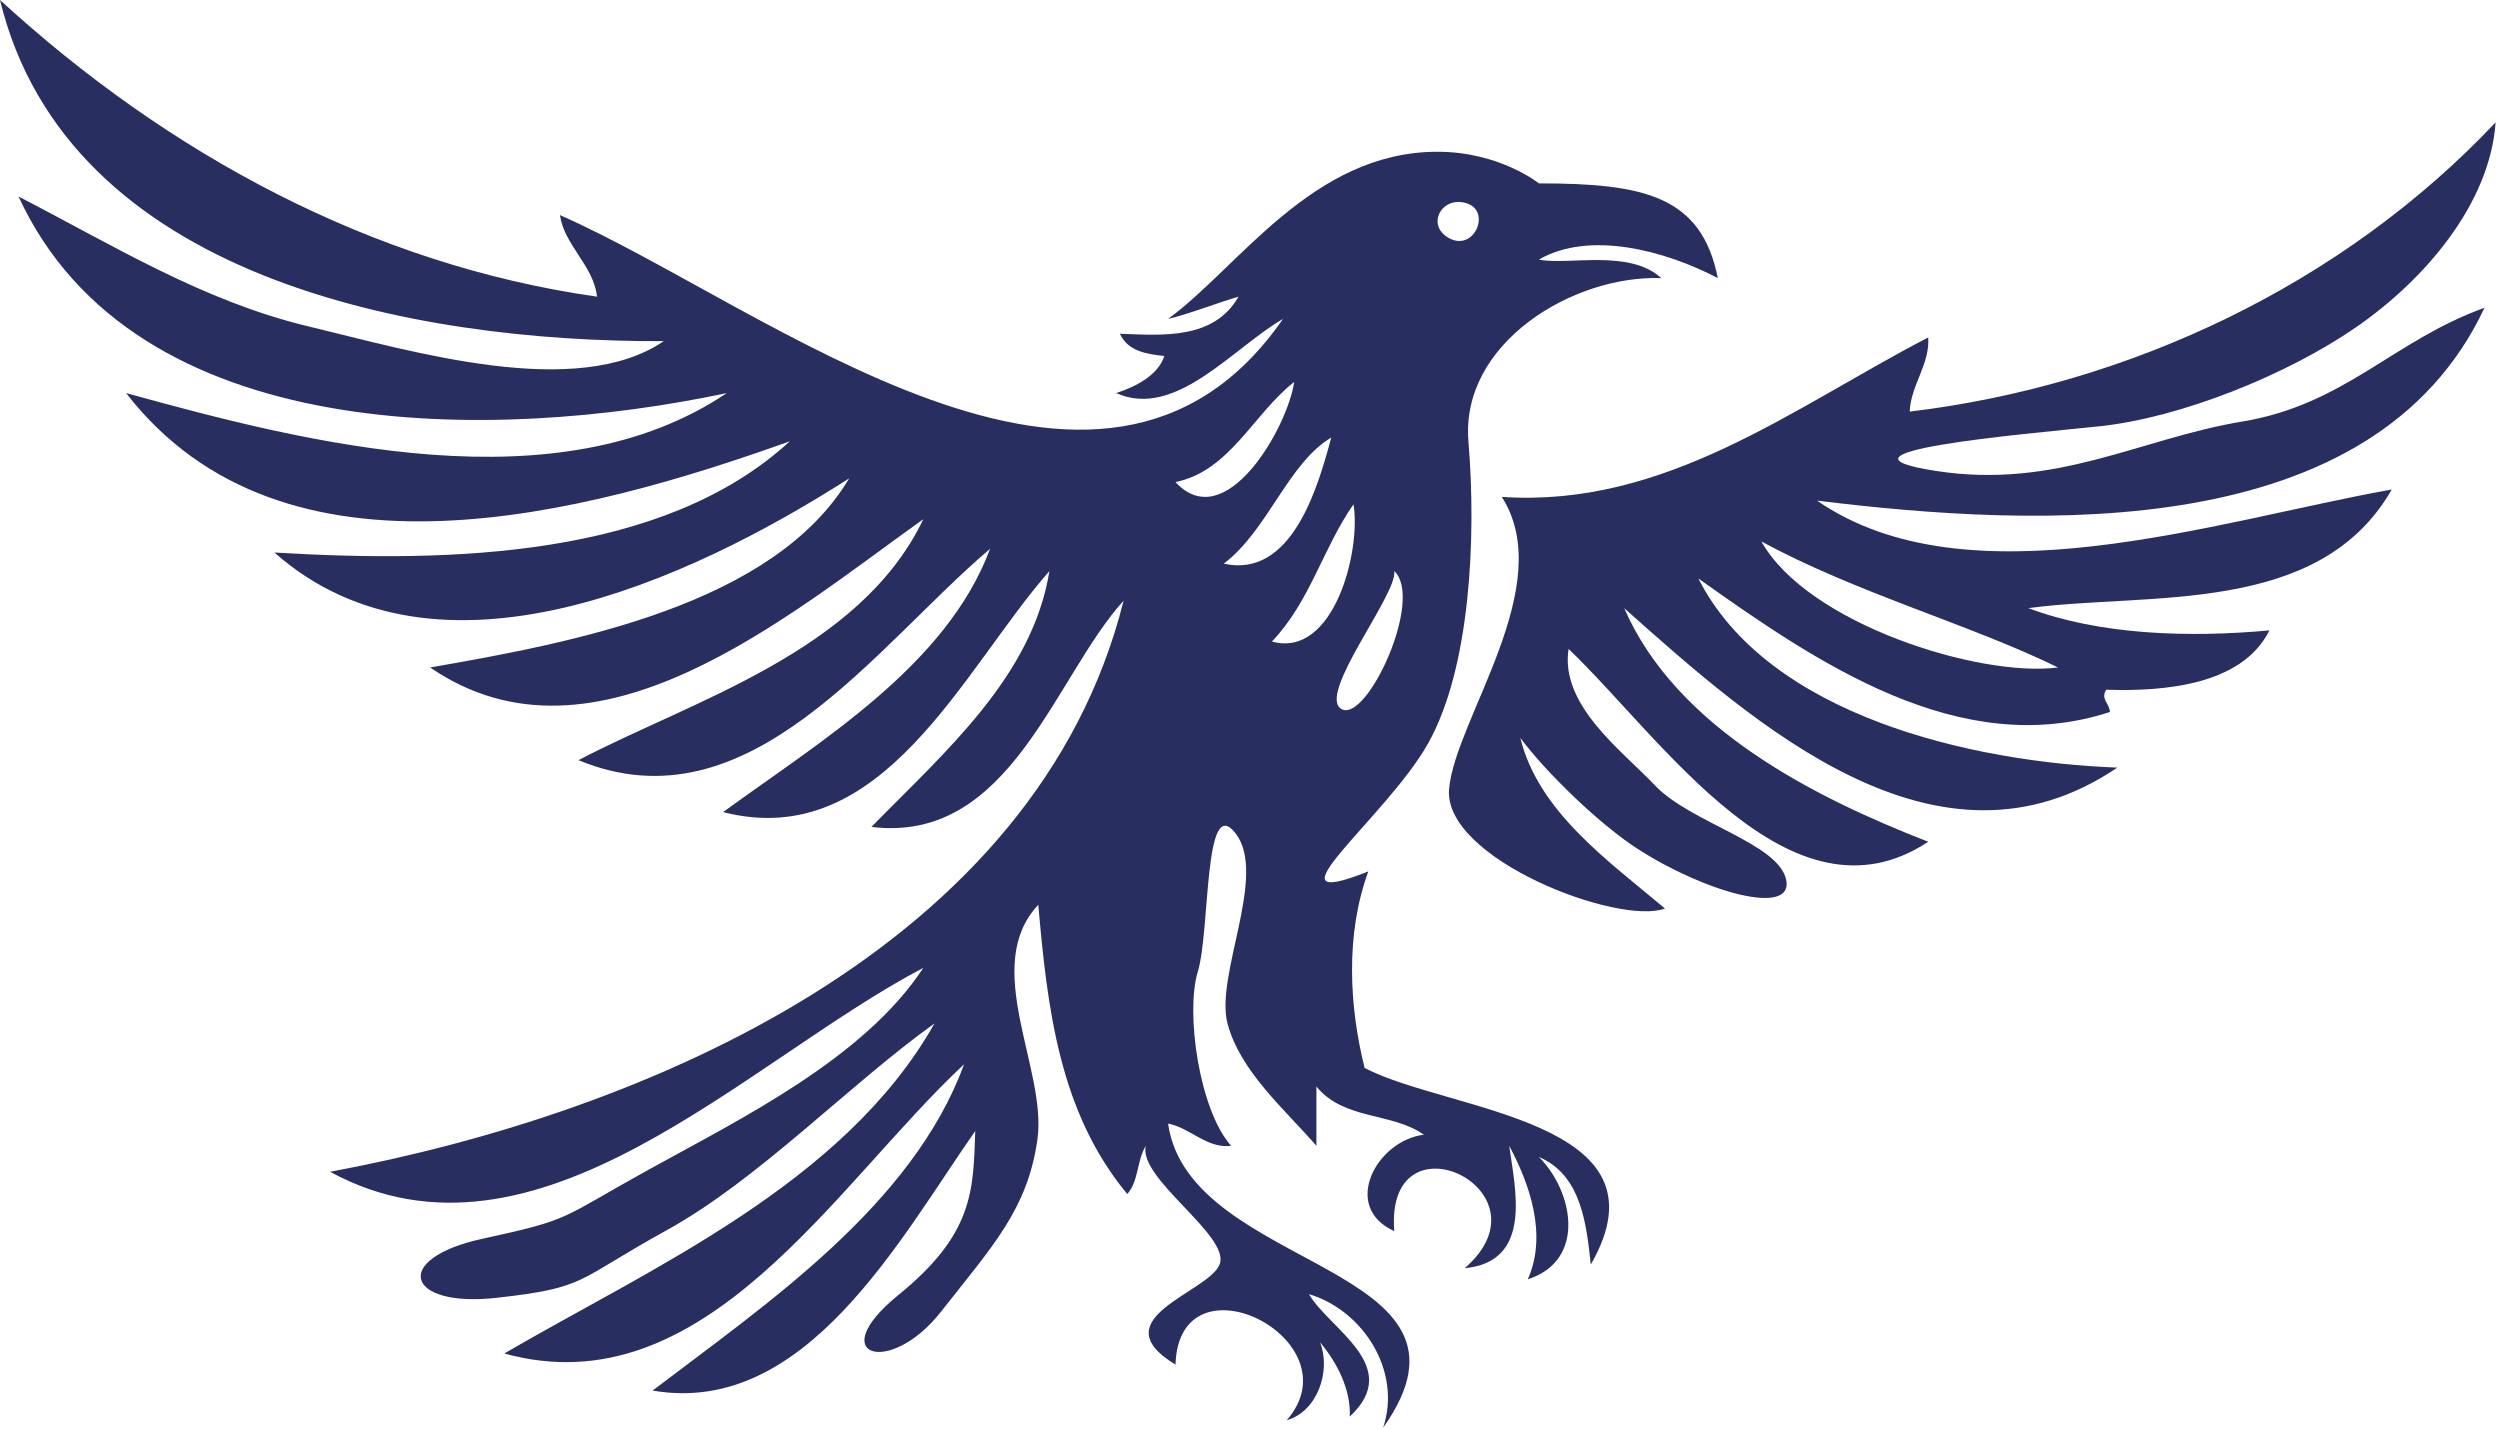
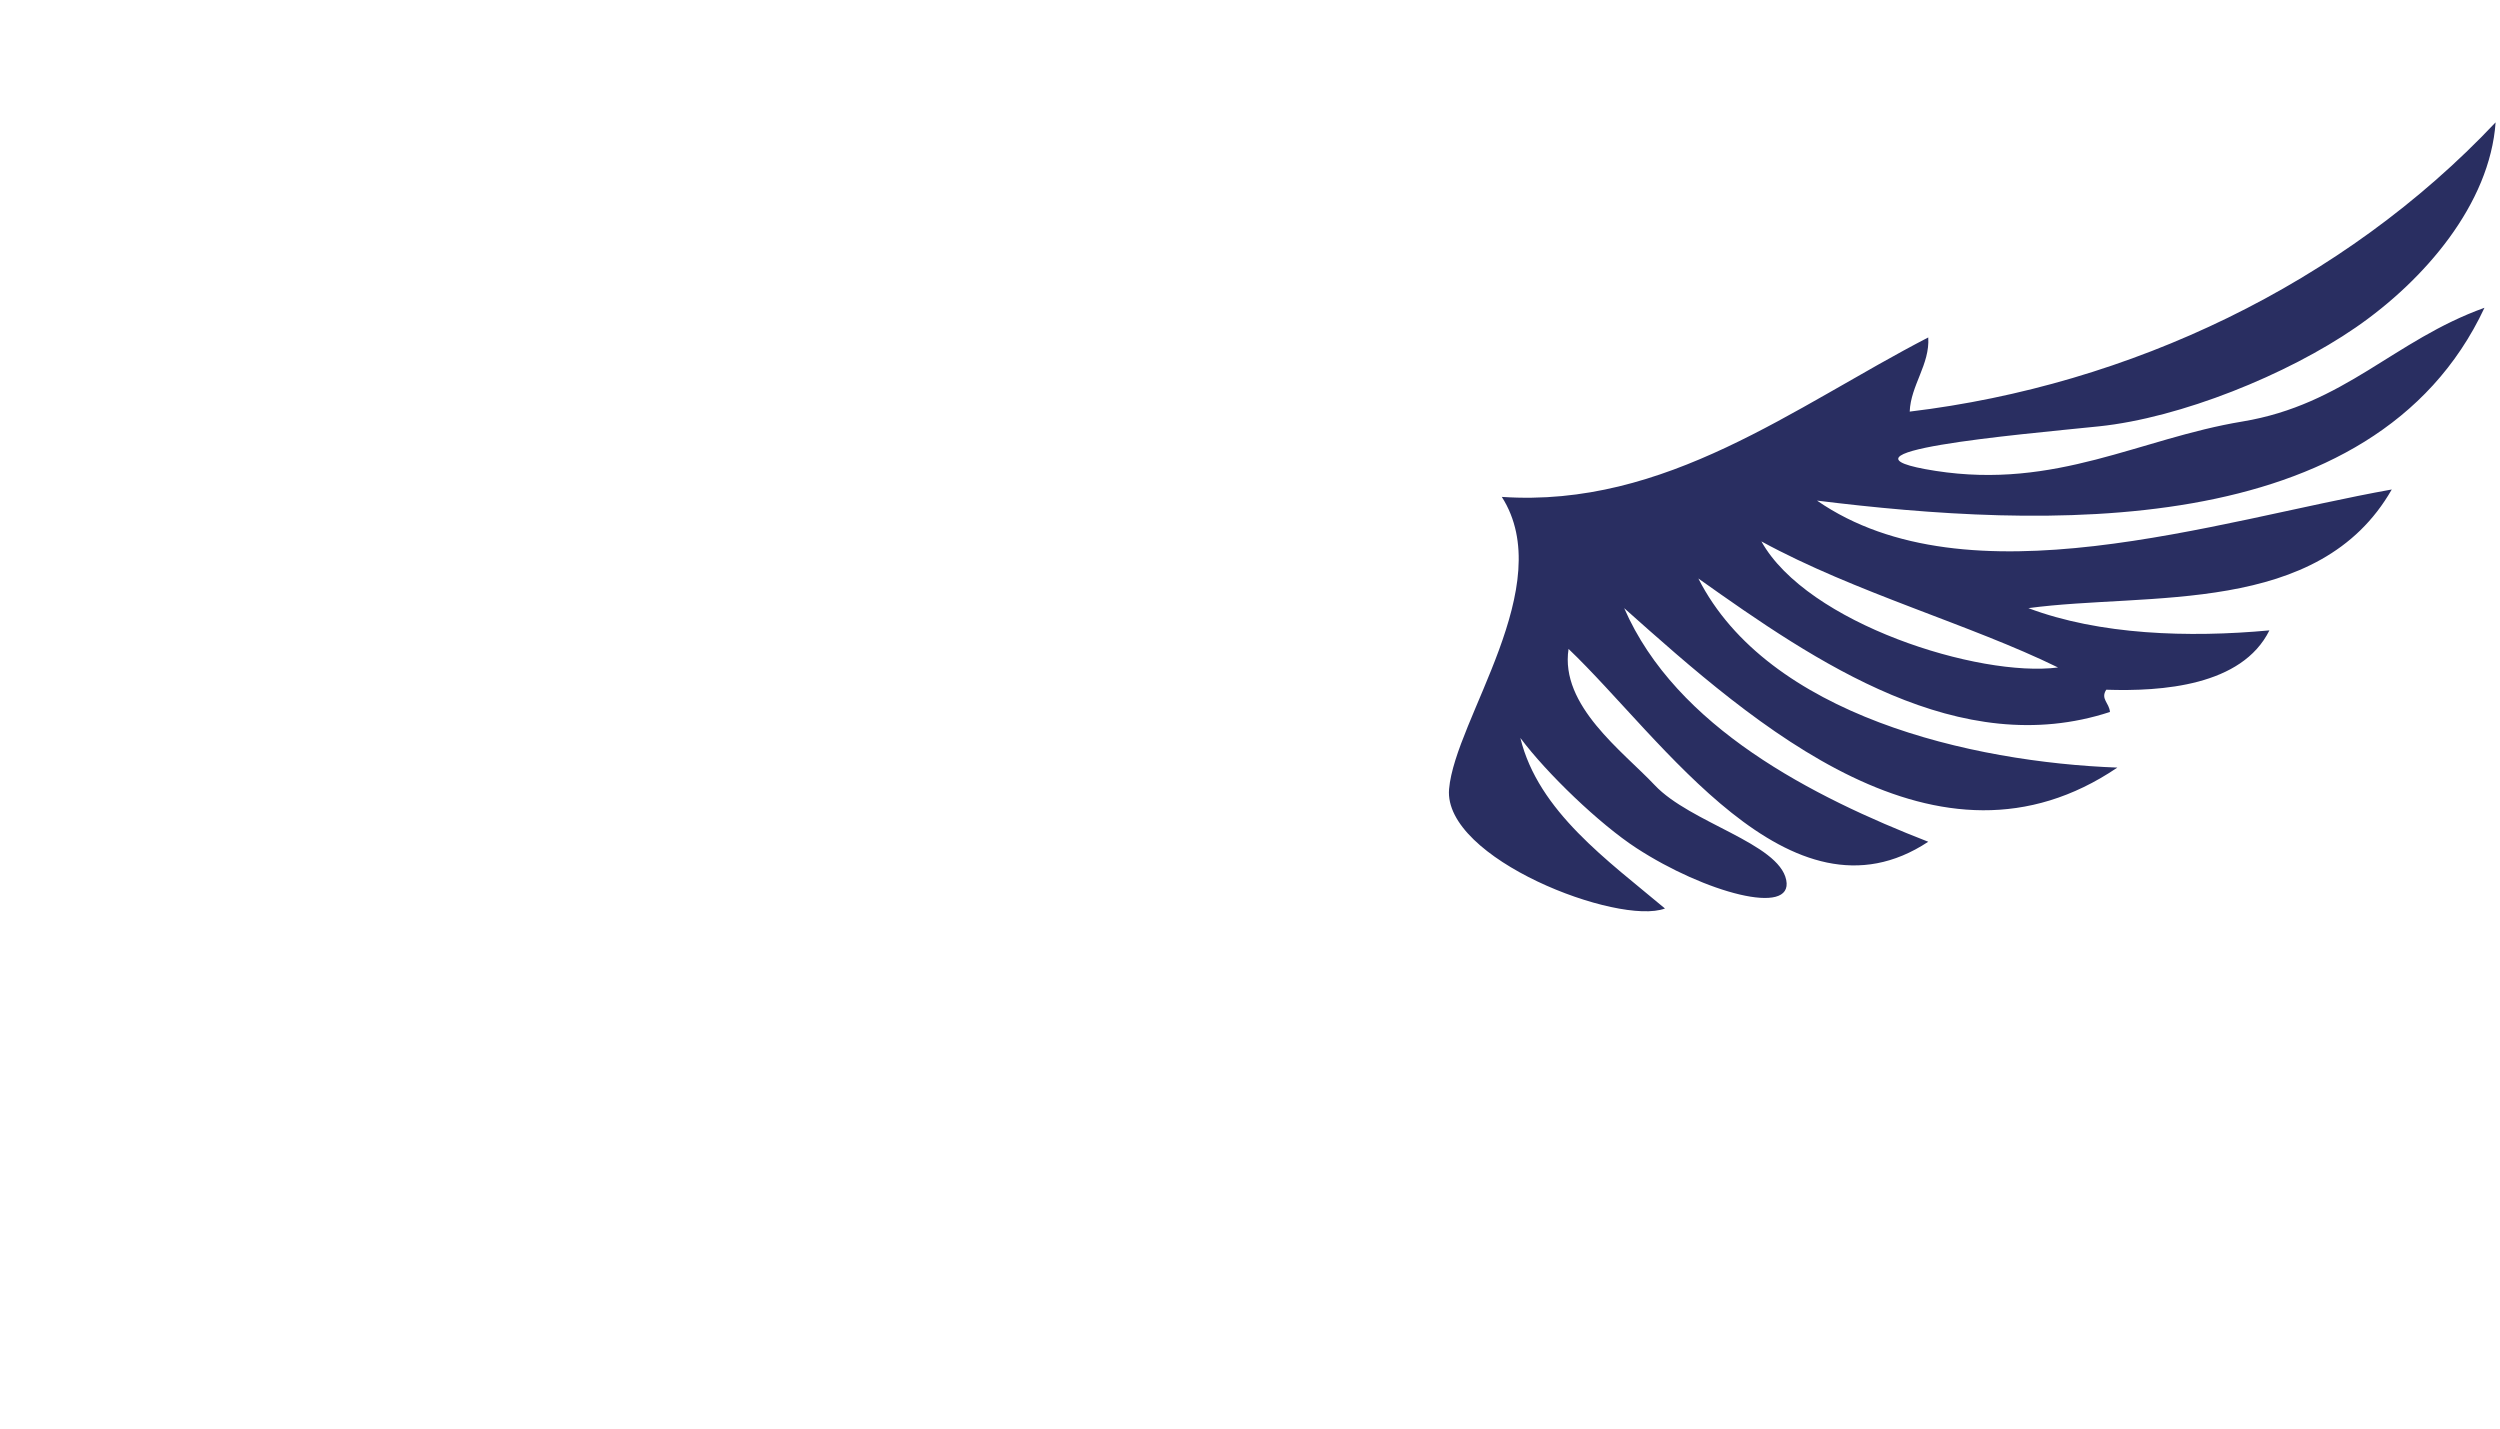
<svg xmlns="http://www.w3.org/2000/svg" width="530" height="303" viewBox="0 0 530 303" fill="none">
-   <path d="M126.568 62.891C78.952 56.146 35.627 32.664 0 0C14.331 59.015 87.694 72.545 140.718 72.325C122.142 84.926 87.552 74.51 65.265 69.164C42.986 63.81 24.041 52.034 3.931 41.665C28.458 94.91 104.721 93.81 154.083 83.331C118.297 107.402 65.674 94.1 26.729 83.331C60.162 126.466 123.895 109.116 167.447 93.55C140.569 118.266 95.579 119.367 58.174 117.134C92.733 147.691 146.025 123.172 180.025 101.412C164.089 128.18 121.835 136.19 91.192 141.505C126.191 165.482 167.037 130.554 195.748 110.059C182.289 138.242 146.426 148.627 122.637 161.158C158.783 176.142 185.473 137.047 209.898 116.348C200.621 141.222 173.768 157.219 153.297 172.164C187.194 180.859 204.175 141.843 222.477 121.065C218.867 143.454 200.276 159.421 184.742 175.308C214.214 178.925 223.475 143.549 238.199 127.354C219.842 200.701 137.086 235.943 69.966 248.419C113.847 272.239 158.029 224.945 195.748 205.182C183.178 224.363 157.172 237.114 137.77 247.829C118.368 258.537 121.6 258.419 102.252 262.625C82.906 266.838 85.988 277.302 105.326 275.132C124.657 272.961 121.835 271.554 141.323 260.816C160.811 250.078 179.93 230 198.106 216.973C178.924 251.013 137.636 268.999 106.914 286.939C149.436 298.707 177.084 251.036 204.395 225.62C193.365 255.651 162.313 276.523 138.359 294.8C170.732 300.406 190.771 262.616 206.753 239.771C206.329 252.451 206.414 261.594 190.441 274.557C174.466 287.521 188.569 291.986 199.481 278.095C210.384 264.204 217.853 256.405 219.937 241.524C222.02 226.642 207.846 204.889 220.117 191.816C222.043 213.797 224.59 235.824 238.985 253.135C241.405 250.462 240.973 246.068 242.915 242.915C241.194 249.794 260.847 261.971 258.575 268.009C256.302 274.038 233.041 279.502 249.204 289.297C249.959 265.029 287.607 284.038 272.789 301.089C279.29 299.242 282.214 290.689 279.864 284.581C283.37 288.763 286.404 294.478 286.153 300.303C297.638 289.651 281.766 281.766 277.505 274.361C288.944 277.765 297.23 290.657 293.228 302.662C318.046 267.765 252.129 269.723 247.632 238.199C252.325 239.087 255.87 243.56 260.997 242.915C254.228 235.29 251.287 214.654 253.937 205.983C256.594 197.319 255.156 167.855 261.963 176.699C268.764 185.543 257.553 206.753 260.226 216.958C262.907 227.154 272.513 235.314 279.078 242.916C279.078 238.726 279.078 234.528 279.078 230.338C284.894 237.5 295.076 235.77 301.876 240.558C291.804 241.776 284.242 255.895 295.587 260.997C293.542 235.173 329.666 252.24 310.523 268.859C325.089 267.483 321.159 251.878 319.957 242.916C324.296 251.029 328.093 261.799 323.887 271.217C336.34 267.223 333.58 252.593 326.246 245.275C335.411 249.15 336.34 259.96 337.252 268.073C354.987 237.311 307.127 235.723 289.297 226.407C286.066 213.46 285.162 198.185 290.084 184.742C266.687 194.026 294.068 173.257 302.858 157.424C311.639 141.583 313.03 114.328 311.309 93.55C309.595 72.781 333.463 58.285 352.188 58.96C345.415 52.728 332.456 56.303 326.246 55.029C336.952 48.835 352.963 53.08 364.182 58.96C360.7 41.525 348.543 38.876 326.246 38.876C326.246 38.876 317.934 32.173 304.751 32.173C278.184 32.173 262.569 56.75 247.632 67.608C251.79 66.664 258.512 64.062 262.569 62.891C257.365 71.994 246.602 71.114 237.412 70.752C239.141 74.541 243.277 75.092 246.846 75.469C245.493 79.675 240.509 82.073 236.626 83.331C249.181 88.959 261.39 73.724 272.002 67.608C233.402 123.321 162.674 64.958 118.706 45.596C119.626 52.003 125.86 56.327 126.568 62.891ZM311.31 43.237C316.027 45.148 312.434 53.363 307.206 50.486C301.979 47.609 305.987 41.076 311.31 43.237ZM274.362 80.972C273.017 90.539 259.809 113.73 249.205 102.198C260.729 99.839 265.658 87.811 274.362 80.972ZM282.223 92.764C279.4 103.338 273.851 122.7 259.425 119.493C268.708 112.551 273.072 98.188 282.223 92.764ZM269.645 136.002C277.725 127.59 280.564 115.979 286.94 106.915C288.59 116.851 282.733 139.657 269.645 136.002ZM295.587 121.065C301.947 127.048 289.762 153.297 284.408 150.325C279.047 147.346 296.333 125.955 295.587 121.065Z" fill="#292E61" />
  <path d="M529.068 25.942C496.726 60.225 451.531 81.656 404.858 87.261C405.071 81.687 409.159 77.246 408.789 71.538C380.322 86.27 353.161 107.708 318.383 105.342C330.395 124.147 308.485 152.479 307.204 167.274C305.93 182.061 343.17 196.298 352.973 192.603C340.913 182.462 326.119 172.046 322.314 156.441C327.919 163.956 339.11 174.702 346.92 179.789C361.403 189.222 380.26 194.364 378.679 186.557C377.091 178.744 358.341 174.455 350.812 166.463C344.018 159.254 330.686 149.601 332.534 137.573C352.321 156.44 379.553 197.76 408.789 178.452C384.379 168.956 355.34 154.239 344.326 128.925C371.951 153.516 410.825 188.499 448.882 162.729C417.94 161.589 374.78 151.676 360.049 122.636C384.914 140.285 415.44 161.385 447.31 150.937C447.16 148.996 445.258 148.178 446.524 146.22C458.253 146.614 475.28 145.434 481.114 133.642C463.936 135.23 445.061 134.594 430.015 128.925C455.533 125.49 491.655 130.718 507.056 103.769C469.502 110.498 417.185 128.234 385.205 106.128C432.177 111.913 503.219 115.451 526.71 65.248C507.465 72.159 497.104 85.767 475.359 89.367C453.615 92.968 435.919 103.801 410.369 99.831C384.812 95.861 427.594 92.174 444.936 90.39C462.27 88.597 484.871 79.455 499.431 69.415C513.989 59.376 527.849 43.269 529.068 25.942ZM436.304 141.504C419.567 143.682 383.09 132.181 373.413 114.776C393.388 125.672 417.695 132.385 436.304 141.504Z" fill="#292E61" />
</svg>